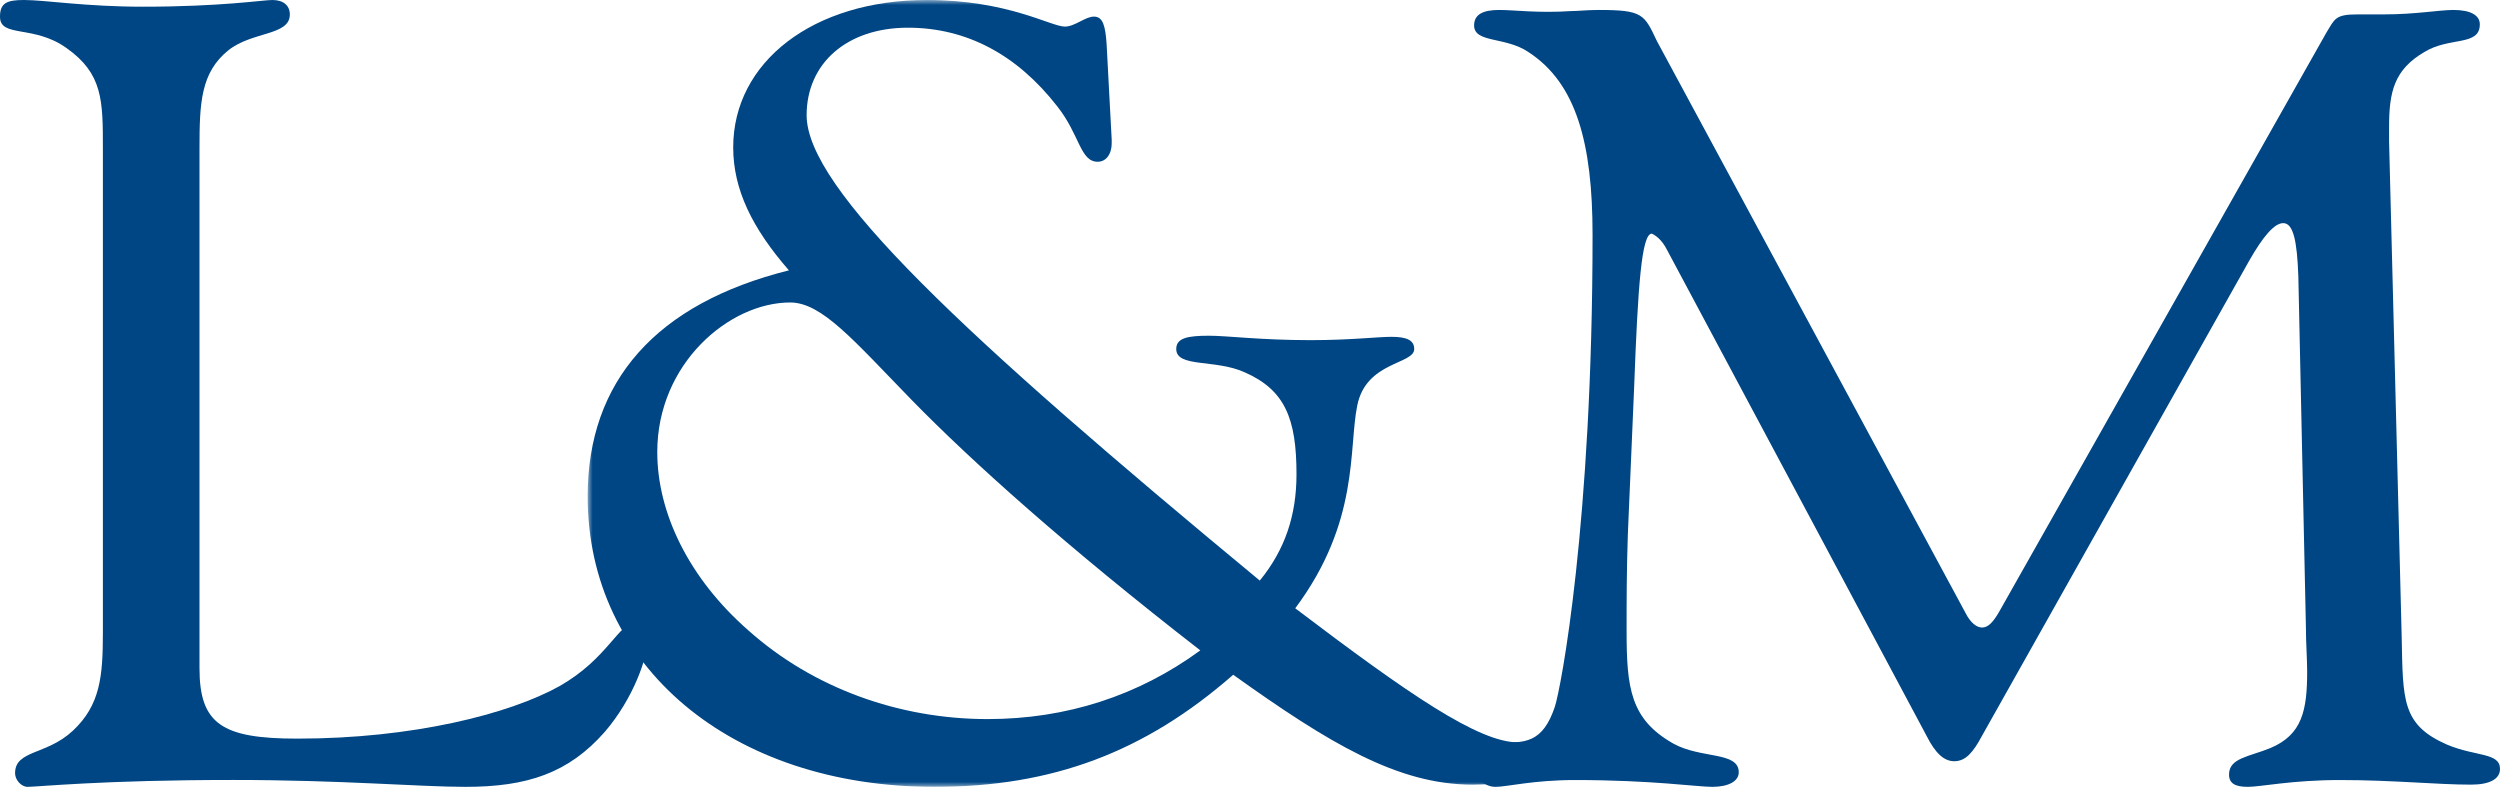
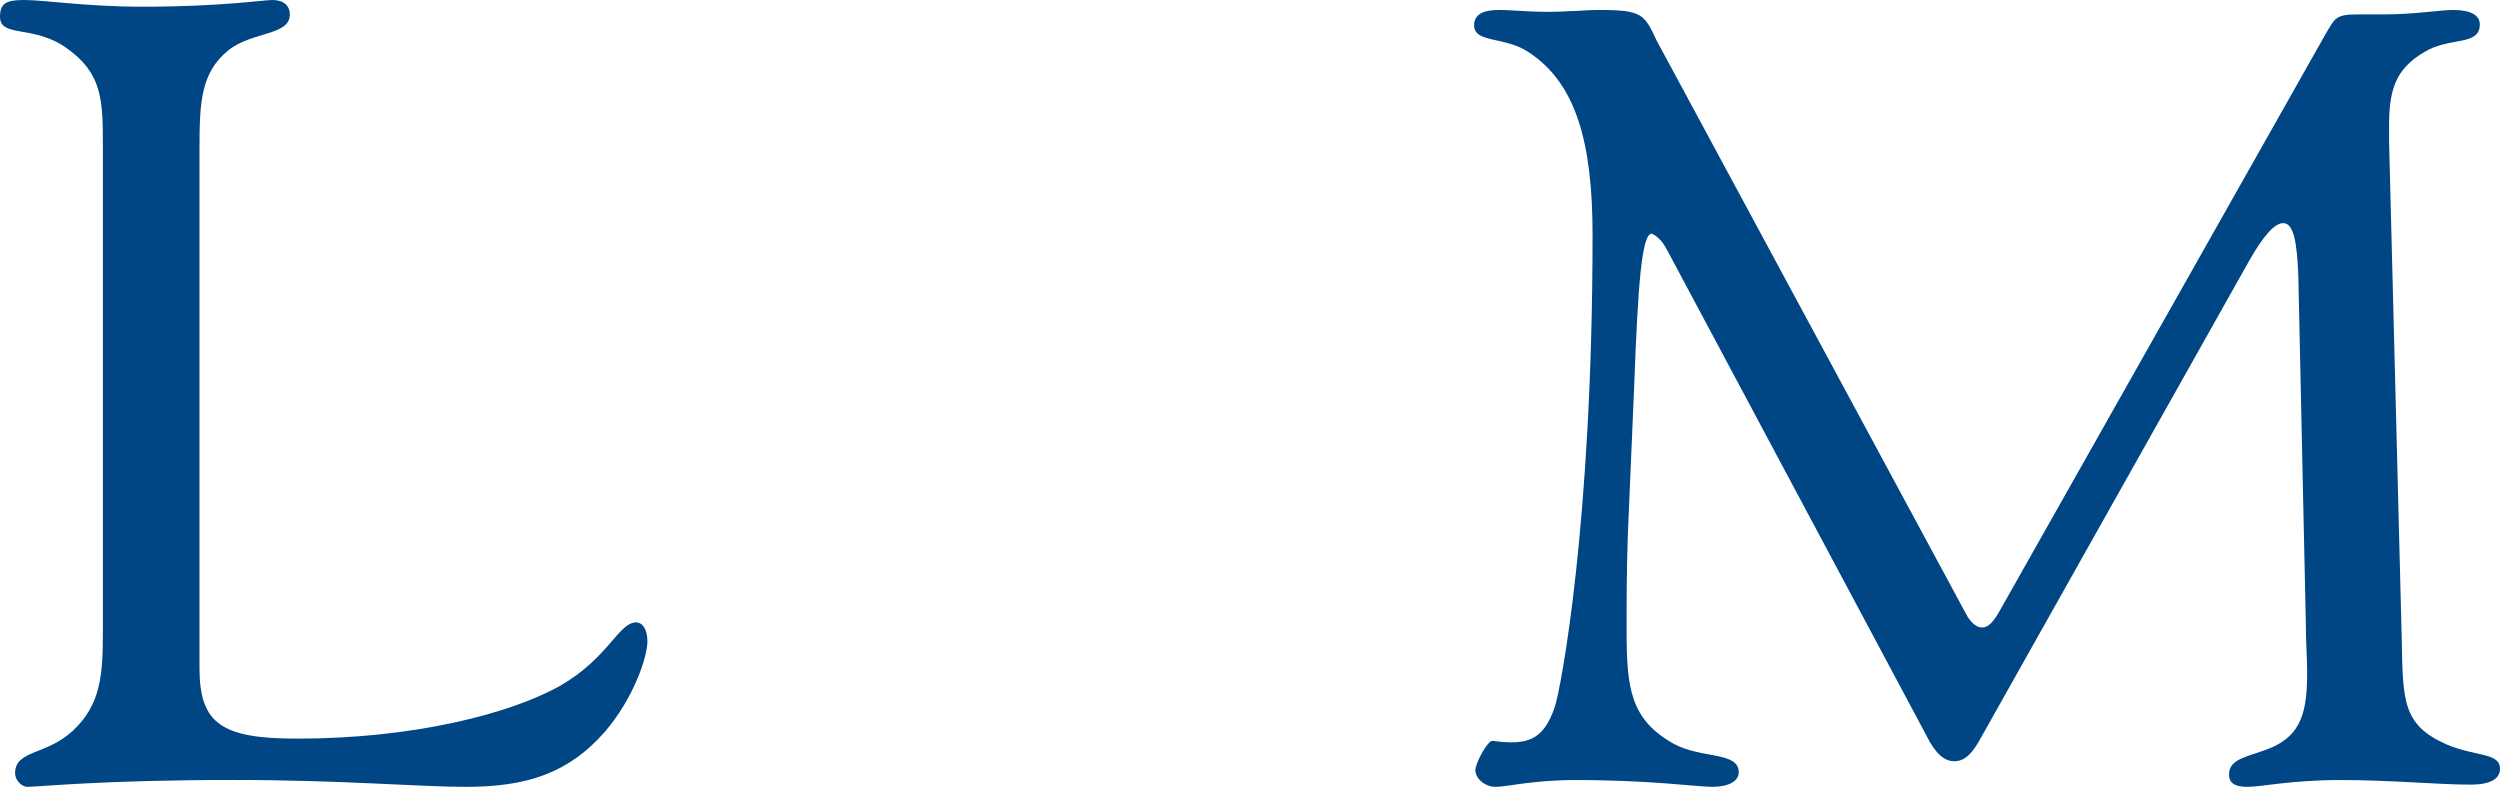
<svg xmlns="http://www.w3.org/2000/svg" xmlns:xlink="http://www.w3.org/1999/xlink" width="251px" height="79px" viewBox="0 0 251 79" version="1.1">
  <title>Group 2</title>
  <defs>
-     <polygon id="path-1" points="0 0 99 0 99 79 0 79" />
-   </defs>
+     </defs>
  <g id="Version-2" stroke="none" stroke-width="1" fill="none" fill-rule="evenodd">
    <g id="Forside" transform="translate(-1066, -37)">
      <g id="Group-2" transform="translate(1066, 37)">
        <path d="M10.33,63.499 C10.33,67.874 10.078,70.791 7.307,73.372 C4.661,75.841 1.513,75.279 1.513,77.635 C1.513,78.308 2.143,79 2.772,79 C3.78,79 10.33,78.308 23.431,78.308 C34.263,78.308 42.074,79 46.735,79 C52.908,79 57.065,77.635 60.717,73.484 C63.614,70.118 65,65.967 65,64.397 C65,63.162 64.497,62.49 63.866,62.49 C62.103,62.49 61.095,66.079 56.182,68.885 C51.144,71.689 41.444,74.158 29.855,74.158 C22.297,74.158 20.029,72.699 20.029,67.089 L20.029,14.921 C20.029,10.322 20.156,7.293 22.927,5.049 C25.321,3.141 29.1,3.591 29.1,1.459 C29.1,0.561 28.469,0 27.336,0 C26.454,0 22.171,0.673 14.361,0.673 C8.566,0.673 4.536,0 2.394,0 C0.631,0 0,0.338 0,1.683 C0,3.814 3.402,2.469 6.677,4.824 C10.33,7.405 10.33,10.097 10.33,14.921 L10.33,63.499 Z" id="Fill-63" fill="#004684" />
        <path d="M167.359,25.069 L193.425,73.872 C194.312,75.649 195.196,76.427 196.208,76.427 C197.349,76.427 198.107,75.538 198.995,73.872 L225.818,26.179 C227.21,23.736 228.349,22.402 229.235,22.402 C230.247,22.402 230.627,24.18 230.753,27.735 L231.512,62.893 C231.512,64.559 231.639,66.114 231.639,67.448 C231.639,71.317 231.132,73.761 227.97,75.094 C225.818,75.983 223.795,76.094 223.795,77.76 C223.795,78.667 224.427,79 225.691,79 C226.957,79 230.12,78.316 234.929,78.316 C240.243,78.316 244.672,78.778 248.09,78.778 C249.985,78.778 251,78.204 251,77.204 C251,75.538 248.594,75.983 245.683,74.761 C241.128,72.761 241.257,70.318 241.128,63.893 L239.863,14.201 L239.863,12.757 C239.863,9.221 240.369,7 243.407,5.221 C245.936,3.667 248.974,4.666 248.974,2.444 C248.974,1.556 248.09,1 246.317,1 C244.925,1 242.522,1.445 239.358,1.445 L236.702,1.445 C234.423,1.445 234.423,1.889 233.537,3.333 L200.763,61.337 C200.133,62.448 199.625,63.004 198.995,63.004 C198.488,63.004 197.853,62.56 197.349,61.561 L166.347,4.111 C165.081,1.445 164.955,1 160.527,1 C159.389,1 158.374,1.112 157.743,1.112 C154.452,1.334 152.049,1 150.531,1 C148.885,1 148,1.445 148,2.556 C148,4.333 151.162,3.667 153.441,5.221 C158.249,8.332 159.893,14.349 159.893,23.569 C159.893,52.507 156.705,69.199 156.098,70.984 C154.932,74.42 153.248,74.834 149.864,74.381 C149.349,74.31 148.127,76.649 148.127,77.315 C148.127,78.204 149.139,79 150.15,79 C151.288,79 153.945,78.316 158.122,78.316 C165.84,78.316 170.395,79 171.914,79 C173.559,79 174.571,78.427 174.571,77.538 C174.571,75.428 170.776,76.204 167.992,74.65 C163.69,72.205 163.31,69.095 163.31,63.3 C163.31,60.524 163.31,57.284 163.437,53.617 L164.07,38.825 C164.448,28.586 164.829,23.458 165.84,23.458 C166.22,23.625 166.854,24.069 167.359,25.069" id="Fill-65" fill="#004684" />
        <g id="Group-69" transform="translate(59, 0)">
          <mask id="mask-2" fill="white">
            <use xlink:href="#path-1" />
          </mask>
          <g id="Clip-68" />
-           <path d="M61.509,65.299 C55.283,69.86 48.038,72.196 40.159,72.196 C31.263,72.196 22.622,69.081 16.14,63.296 C10.167,58.069 6.99,51.505 6.99,45.387 C6.99,36.487 14.234,30.369 20.333,30.369 C23.511,30.369 26.688,34.151 32.534,40.158 C38.507,46.276 48.038,54.843 61.509,65.299 M64.814,67.746 C74.472,74.644 81.335,78.778 88.833,78.778 C95.06,78.778 99,76.423 99,74.866 C99,74.309 98.493,73.753 97.73,73.753 C96.712,73.753 95.314,74.532 93.407,74.532 C89.467,74.532 82.478,69.748 71.042,61.072 C77.522,52.395 76.378,45.052 77.268,40.715 C78.158,36.265 82.988,36.598 82.988,35.041 C82.988,34.151 82.225,33.817 80.701,33.817 C79.301,33.817 76.632,34.151 72.565,34.151 C67.61,34.151 64.178,33.706 62.4,33.706 C60.239,33.706 59.095,33.928 59.095,35.041 C59.095,36.932 63.034,36.042 65.958,37.377 C70.025,39.157 71.168,42.049 71.168,47.611 C71.168,51.727 70.025,55.176 67.483,58.29 C37.49,33.484 21.985,18.91 21.985,11.569 C21.985,6.341 26.053,2.781 32.154,2.781 C37.998,2.781 43.083,5.451 47.15,10.679 C49.436,13.57 49.436,16.241 51.216,16.241 C51.979,16.241 52.614,15.574 52.614,14.35 L52.614,14.017 L52.105,4.449 C51.979,2.558 51.724,1.668 50.835,1.668 C49.945,1.668 48.928,2.67 47.911,2.67 C46.514,2.67 42.193,-8.05515025e-05 34.06,-8.05515025e-05 C22.622,-8.05515025e-05 14.614,6.23 14.614,14.795 C14.614,19.022 16.521,22.915 20.207,27.143 C6.863,30.48 0,38.267 0,49.836 C0,66.856 14.361,79 34.822,79 C46.641,79 55.917,75.533 64.814,67.746" id="Fill-67" fill="#004684" mask="url(#mask-2)" />
+           <path d="M61.509,65.299 C55.283,69.86 48.038,72.196 40.159,72.196 C31.263,72.196 22.622,69.081 16.14,63.296 C10.167,58.069 6.99,51.505 6.99,45.387 C6.99,36.487 14.234,30.369 20.333,30.369 C23.511,30.369 26.688,34.151 32.534,40.158 M64.814,67.746 C74.472,74.644 81.335,78.778 88.833,78.778 C95.06,78.778 99,76.423 99,74.866 C99,74.309 98.493,73.753 97.73,73.753 C96.712,73.753 95.314,74.532 93.407,74.532 C89.467,74.532 82.478,69.748 71.042,61.072 C77.522,52.395 76.378,45.052 77.268,40.715 C78.158,36.265 82.988,36.598 82.988,35.041 C82.988,34.151 82.225,33.817 80.701,33.817 C79.301,33.817 76.632,34.151 72.565,34.151 C67.61,34.151 64.178,33.706 62.4,33.706 C60.239,33.706 59.095,33.928 59.095,35.041 C59.095,36.932 63.034,36.042 65.958,37.377 C70.025,39.157 71.168,42.049 71.168,47.611 C71.168,51.727 70.025,55.176 67.483,58.29 C37.49,33.484 21.985,18.91 21.985,11.569 C21.985,6.341 26.053,2.781 32.154,2.781 C37.998,2.781 43.083,5.451 47.15,10.679 C49.436,13.57 49.436,16.241 51.216,16.241 C51.979,16.241 52.614,15.574 52.614,14.35 L52.614,14.017 L52.105,4.449 C51.979,2.558 51.724,1.668 50.835,1.668 C49.945,1.668 48.928,2.67 47.911,2.67 C46.514,2.67 42.193,-8.05515025e-05 34.06,-8.05515025e-05 C22.622,-8.05515025e-05 14.614,6.23 14.614,14.795 C14.614,19.022 16.521,22.915 20.207,27.143 C6.863,30.48 0,38.267 0,49.836 C0,66.856 14.361,79 34.822,79 C46.641,79 55.917,75.533 64.814,67.746" id="Fill-67" fill="#004684" mask="url(#mask-2)" />
        </g>
      </g>
    </g>
  </g>
</svg>